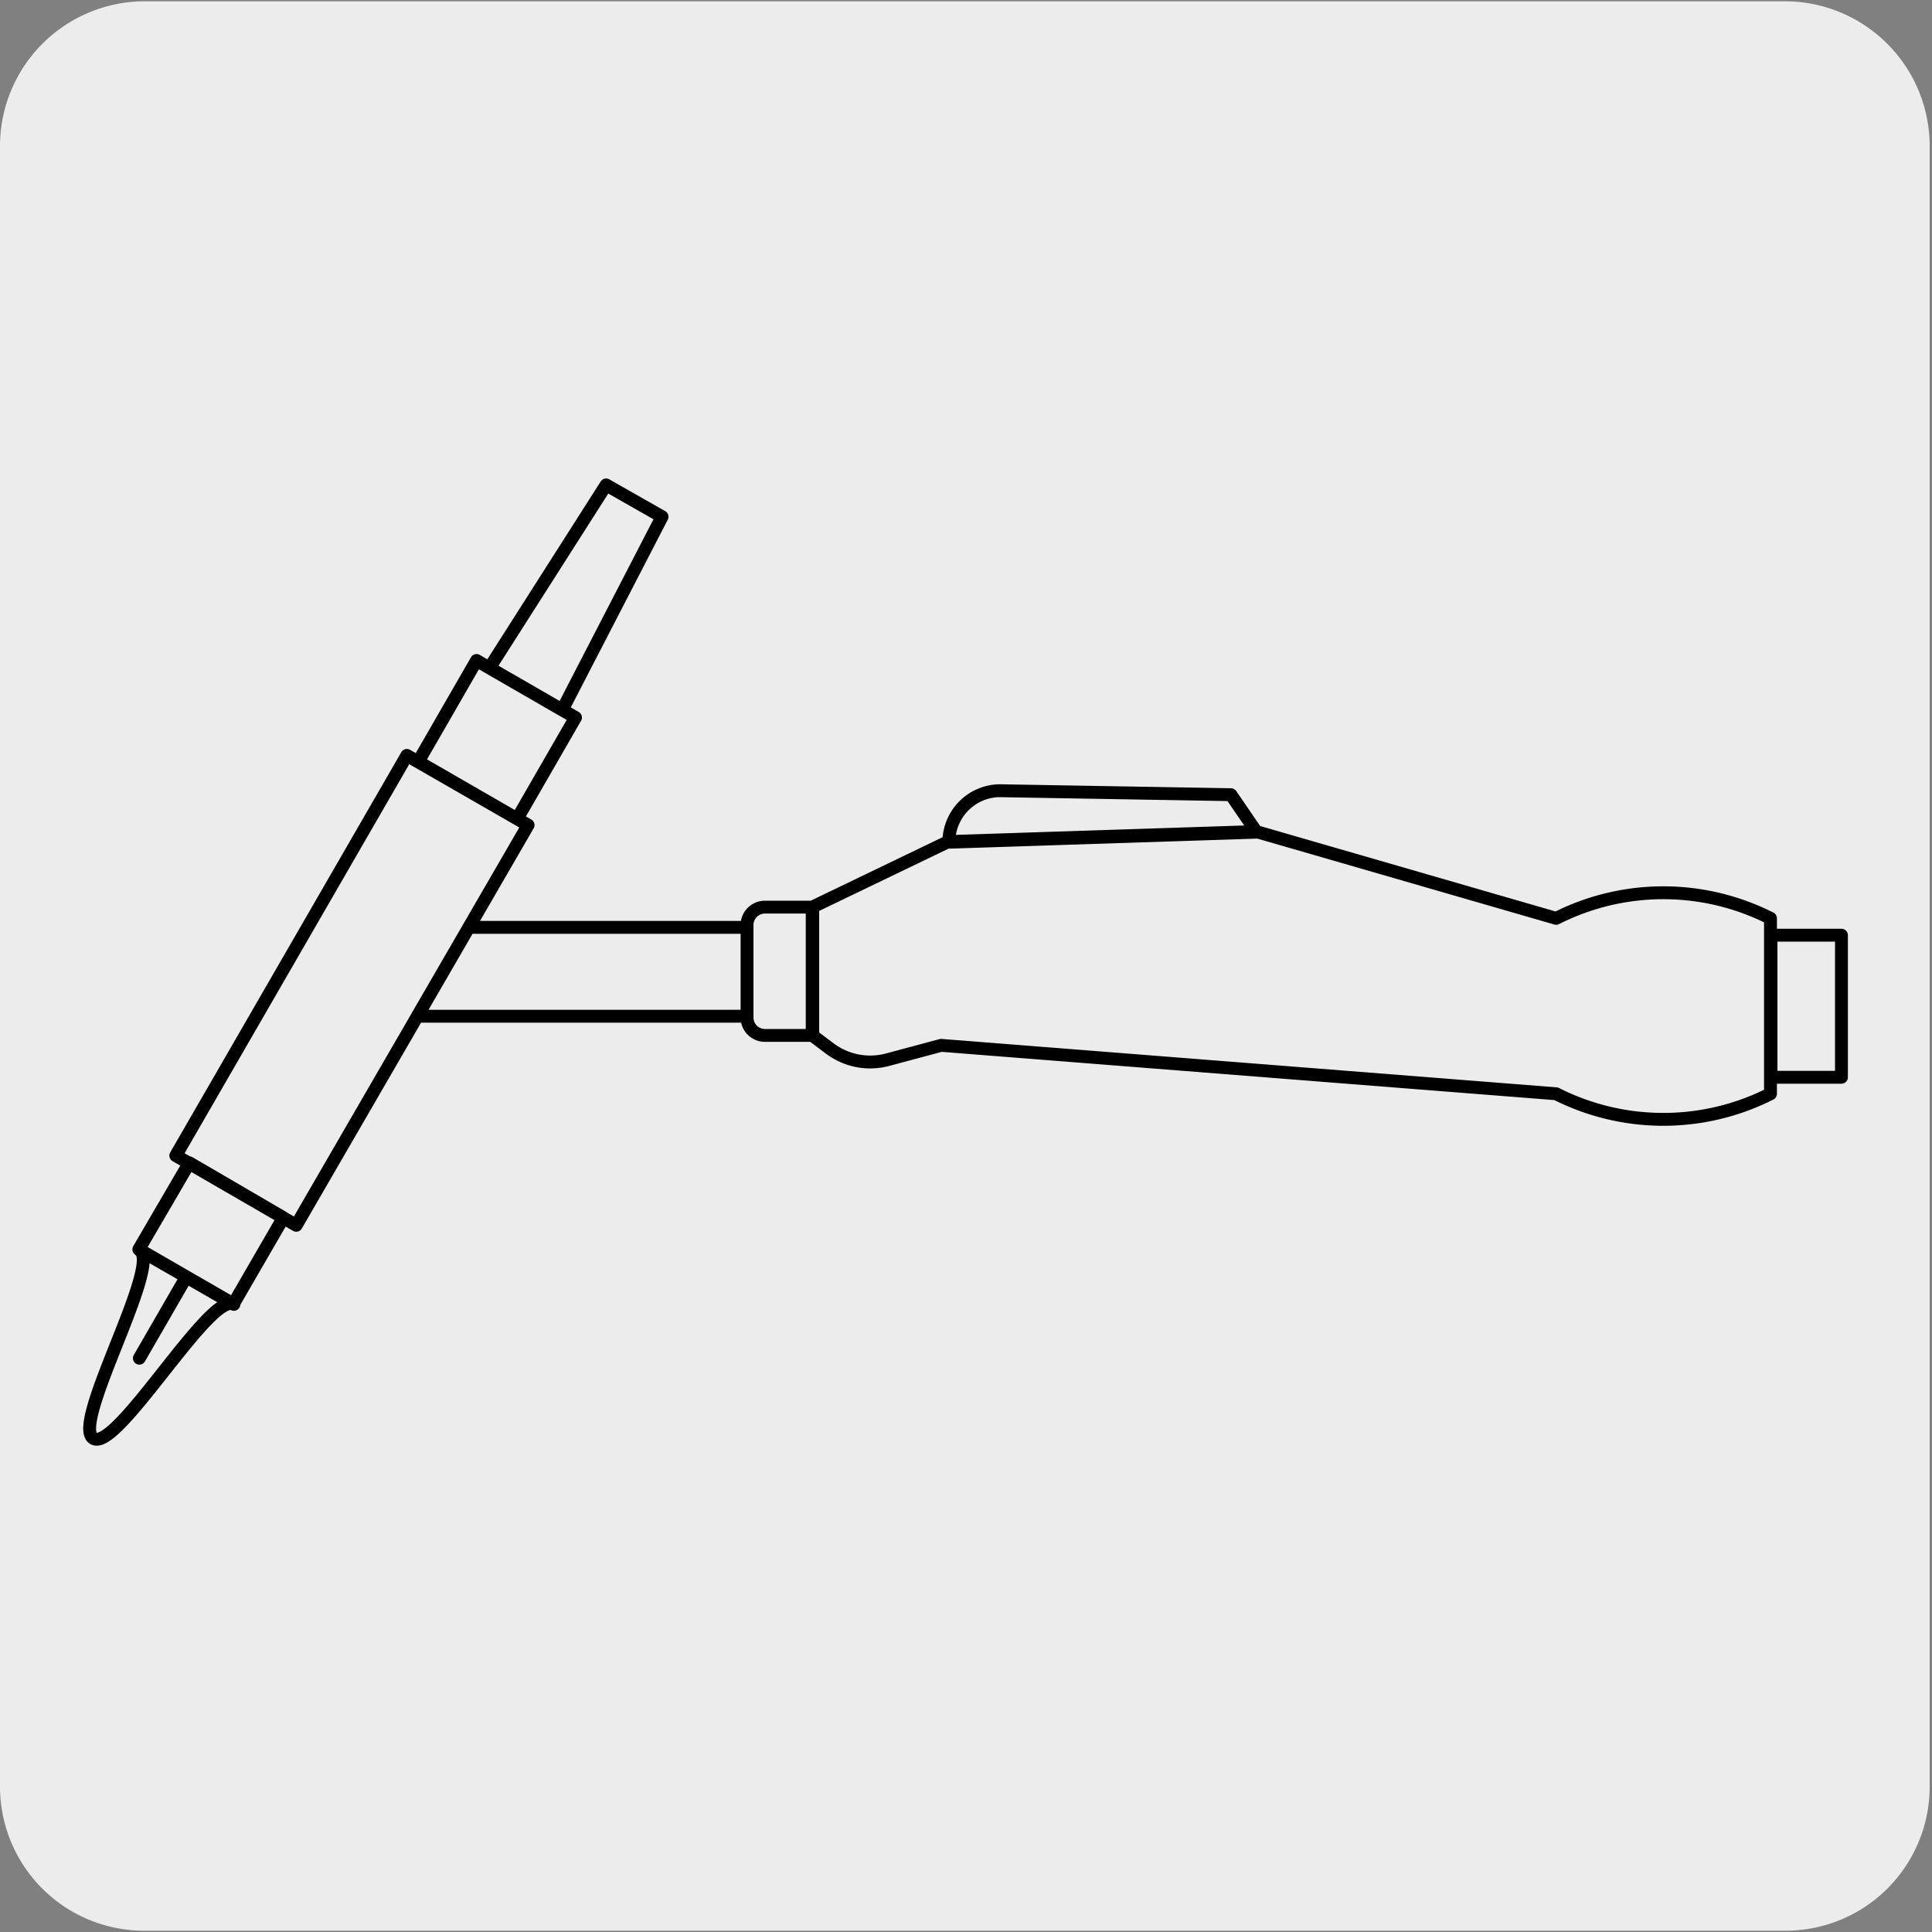
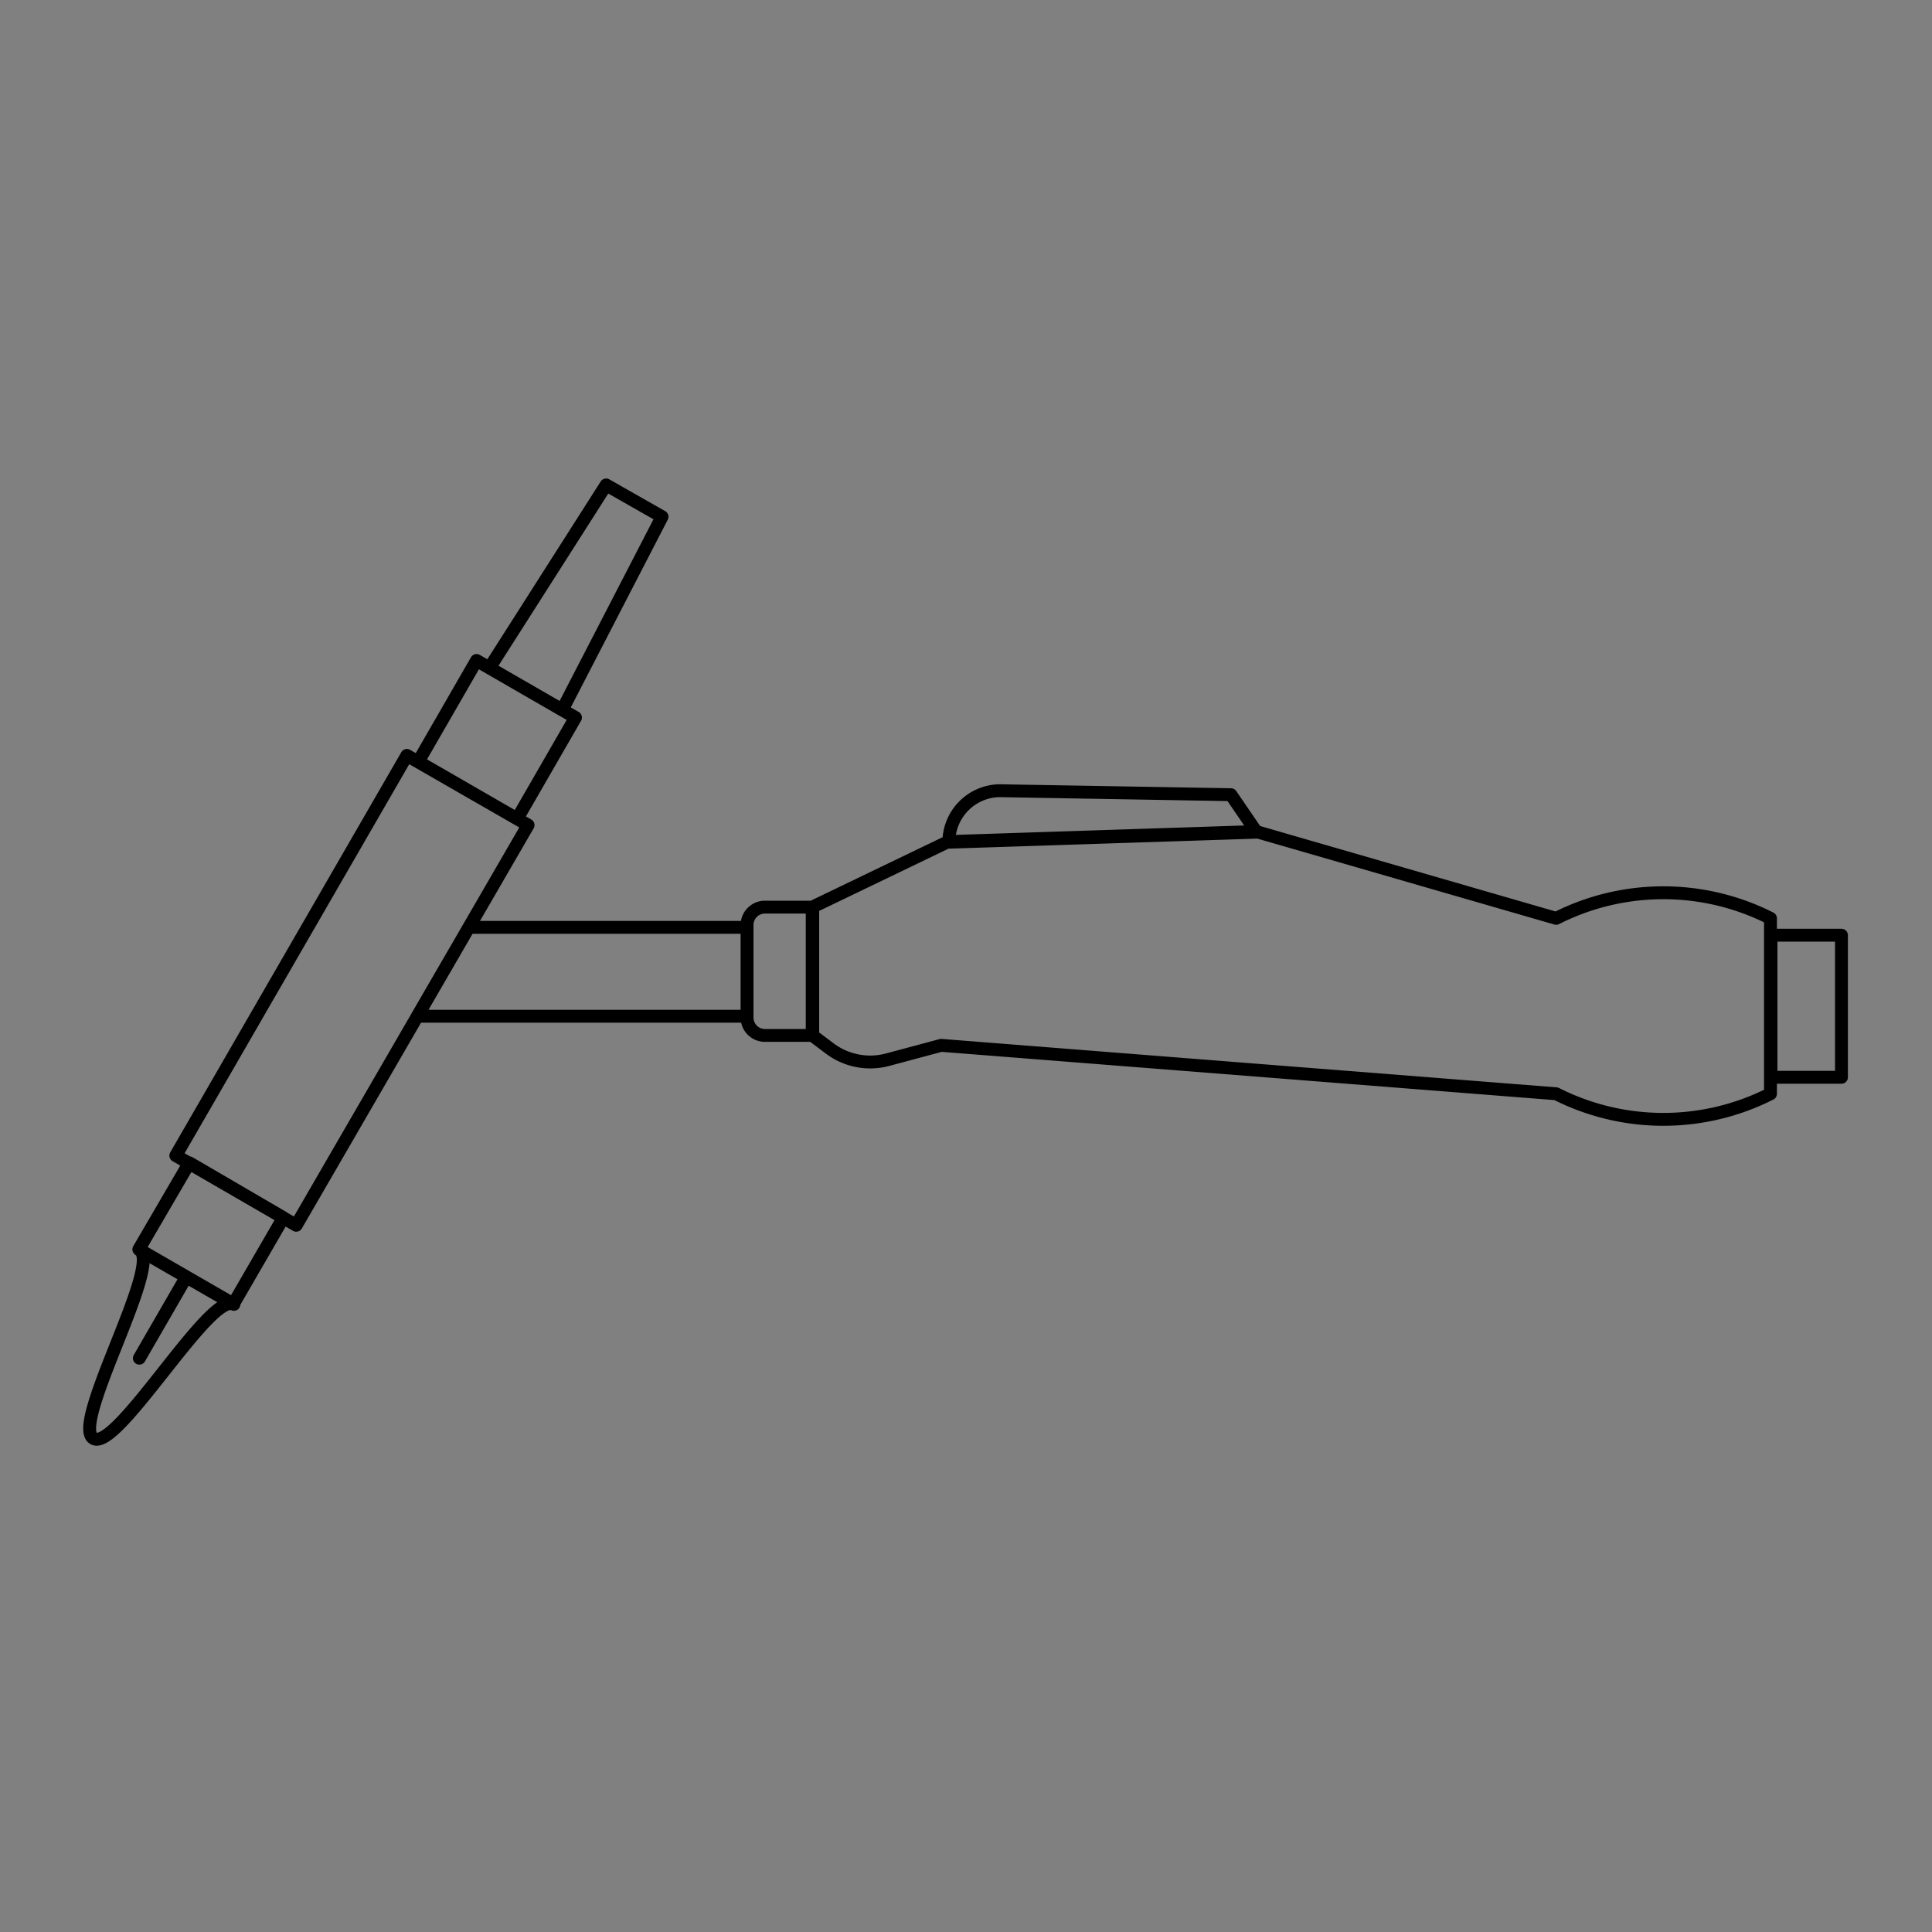
<svg xmlns="http://www.w3.org/2000/svg" viewBox="0 0 150 150">
  <rect x="0" y="0" width="150" height="150" fill="#808080" stroke="none" />
  <defs>
    <style>.cls-1{fill:#edecec;}.cls-2{fill:none;stroke:#000;stroke-linecap:round;stroke-linejoin:round;}</style>
  </defs>
  <title>15139-02</title>
  <g id="Capa_2" data-name="Capa 2">
-     <path class="cls-1" d="M11.22.1H138.53a11.25,11.25,0,0,1,11.29,11.21v127.4a11.19,11.19,0,0,1-11.19,11.19H11.16A11.19,11.19,0,0,1,0,138.71H0V11.34A11.25,11.25,0,0,1,11.22.1Z" />
-   </g>
+     </g>
  <g id="Capa_3" data-name="Capa 3">
    <path class="cls-2" d="M14.43,99.2l-3.61,6.25m0-8.41c1.84,1.06-5.39,13.58-3.56,14.64s9.07-11.47,10.9-10.41ZM58,72H36.4l-4,6.9H58Zm39.56-7.39-23.89.78a4,4,0,0,1,3.9-4l18,.31Zm45.41,8h-5.47V83.64h5.47ZM63.06,70.43l10.57-5.09,23.89-.78,23.3,6.74a18.42,18.42,0,0,1,16.64,0V84.92a18.42,18.42,0,0,1-16.64,0L73.07,81.16l-4.14,1.11a5.23,5.23,0,0,1-4.54-.89l-1.33-1Zm-16-32.78L38,51.86l5.65,3.26,7.75-15ZM37,51.28l-4.53,7.86,7.68,4.43,4.53-7.86Zm-22.3,39L10.78,97l7.34,4.24L22,94.54ZM58,71.82V79a1.39,1.39,0,0,0,1.39,1.39h3.71V70.43H59.35A1.39,1.39,0,0,0,58,71.82ZM31.59,58.65,13.65,89.72,23,95.13,41,64.06Z" />
  </g>
</svg>